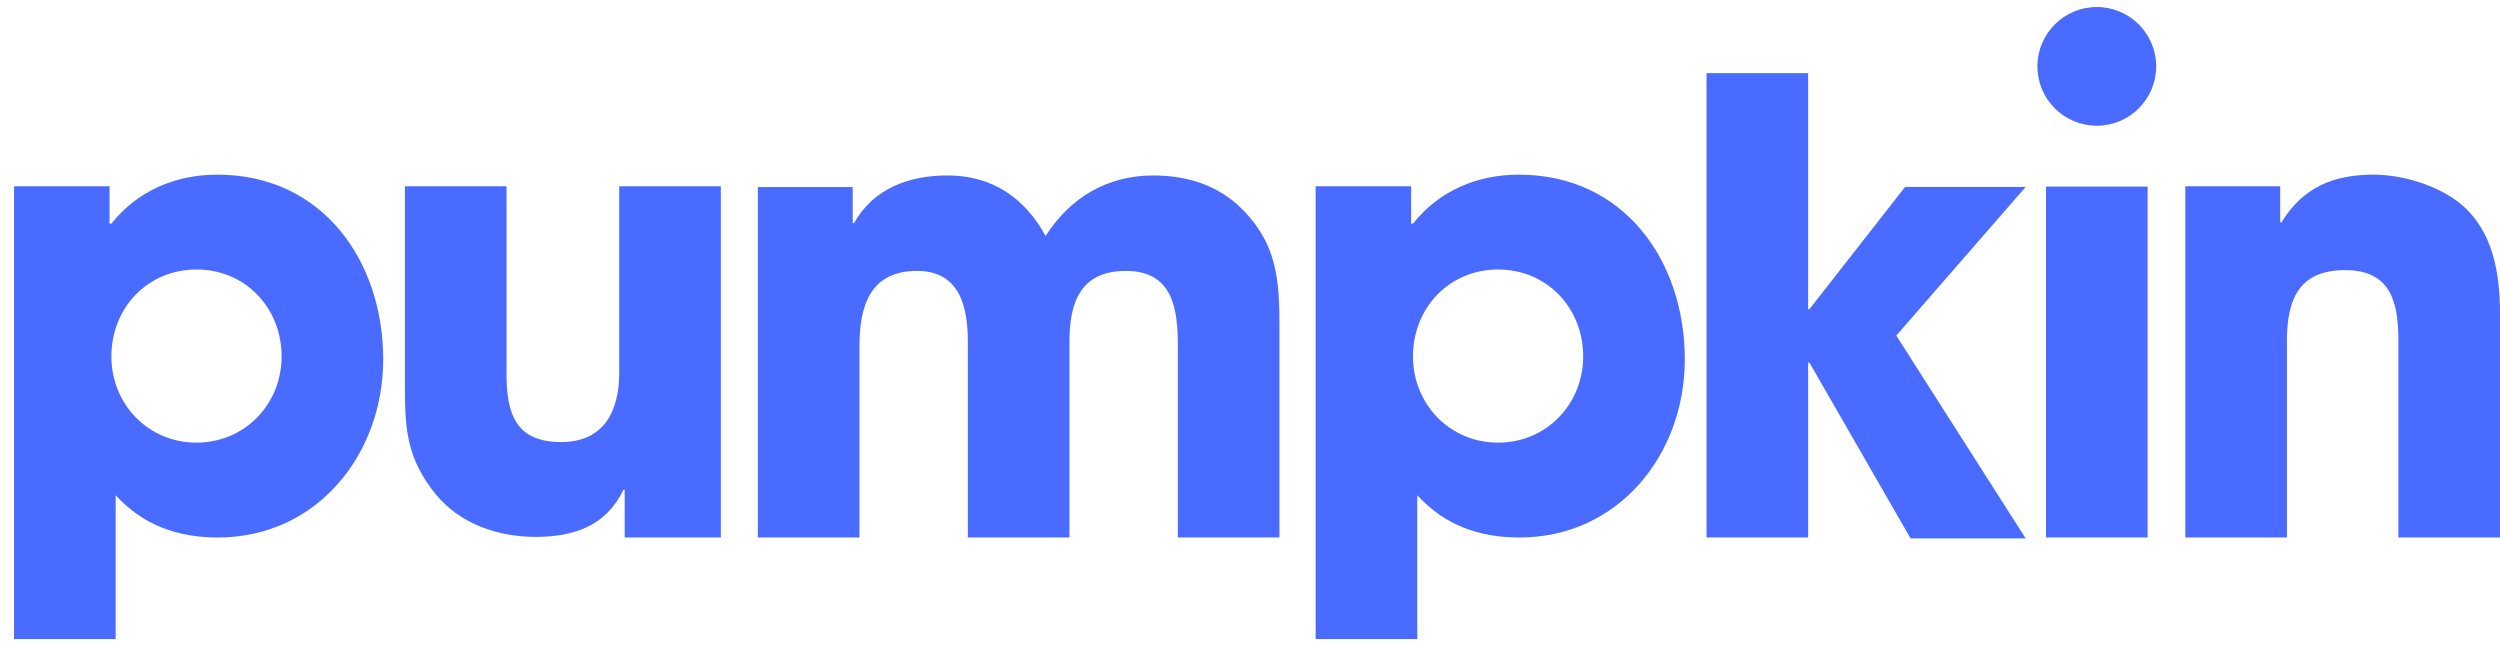
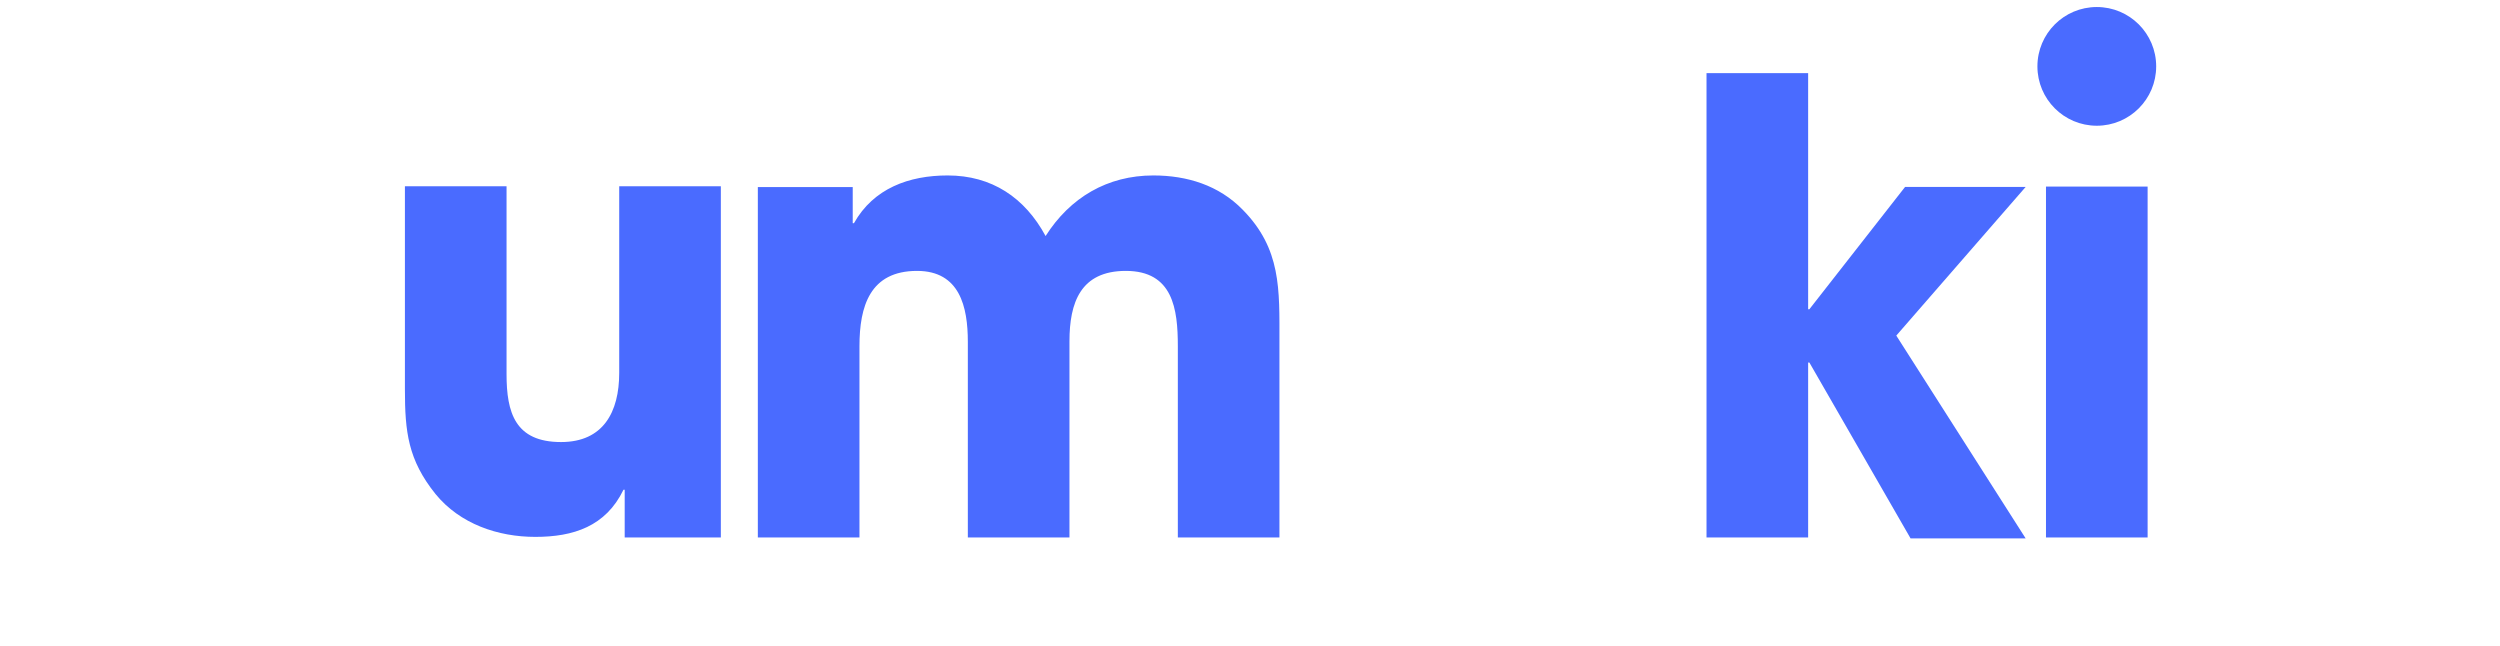
<svg xmlns="http://www.w3.org/2000/svg" width="89" height="23" viewBox="0 0 89 23" fill="none">
  <path fill-rule="evenodd" clip-rule="evenodd" d="M76.76 2.363C76.76 3.53 75.814 4.476 74.646 4.476C73.478 4.476 72.532 3.53 72.532 2.363C72.532 1.196 73.478 0.25 74.646 0.25C75.814 0.25 76.76 1.196 76.76 2.363Z" fill="#4A6BFF" />
-   <path fill-rule="evenodd" clip-rule="evenodd" d="M6.995 9.594C5.251 9.594 3.965 10.966 3.965 12.687C3.965 14.386 5.273 15.758 6.995 15.758C8.717 15.758 10.025 14.386 10.025 12.687C10.025 10.966 8.738 9.594 6.995 9.594ZM7.758 19.134C6.319 19.134 5.099 18.699 4.118 17.632V22.75H0.5V6.632H3.9V7.961H3.922H3.965C4.903 6.784 6.254 6.218 7.736 6.218C11.485 6.218 13.642 9.289 13.642 12.796C13.642 16.172 11.289 19.134 7.758 19.134Z" fill="#4A6BFF" />
  <path fill-rule="evenodd" clip-rule="evenodd" d="M22.239 19.134V17.435H22.196C21.564 18.742 20.409 19.113 19.058 19.113C17.728 19.113 16.377 18.655 15.505 17.588C14.524 16.368 14.415 15.366 14.415 13.863V6.632H18.033V13.319C18.033 14.691 18.338 15.737 19.973 15.737C21.477 15.737 22.044 14.669 22.044 13.275V6.632H25.662V19.134H22.239Z" fill="#4A6BFF" />
  <path fill-rule="evenodd" clip-rule="evenodd" d="M41.931 19.134V12.323C41.931 10.995 41.756 9.644 40.078 9.644C38.465 9.644 38.073 10.777 38.073 12.149V19.134H34.455V12.171C34.455 10.929 34.172 9.644 32.646 9.644C30.967 9.644 30.597 10.908 30.597 12.323V19.134H26.979V6.66H30.357V7.945H30.401C31.098 6.704 32.362 6.246 33.736 6.246C35.305 6.246 36.482 7.031 37.223 8.403C38.095 7.031 39.424 6.246 41.059 6.246C42.258 6.246 43.391 6.595 44.24 7.466C45.614 8.86 45.548 10.298 45.548 12.149V19.134H41.931Z" fill="#4A6BFF" />
-   <path fill-rule="evenodd" clip-rule="evenodd" d="M53.331 9.594C51.588 9.594 50.302 10.966 50.302 12.687C50.302 14.386 51.61 15.758 53.331 15.758C55.053 15.758 56.361 14.386 56.361 12.687C56.361 10.966 55.075 9.594 53.331 9.594ZM54.094 19.134C52.656 19.134 51.435 18.699 50.455 17.632V22.75H46.837V6.632H50.236V7.961H50.258H50.302C51.239 6.784 52.59 6.218 54.072 6.218C57.821 6.218 59.979 9.289 59.979 12.796C59.979 16.172 57.625 19.134 54.094 19.134Z" fill="#4A6BFF" />
-   <path fill-rule="evenodd" clip-rule="evenodd" d="M67.508 11.947L72.114 19.168H68.017L64.413 12.905H64.37V19.134H60.752V2.603H64.37V11.01H64.413L67.821 6.654H72.114L67.508 11.947Z" fill="#4A6BFF" />
+   <path fill-rule="evenodd" clip-rule="evenodd" d="M67.508 11.947L72.114 19.168H68.017L64.413 12.905H64.37V19.134H60.752V2.603H64.37V11.01H64.413L67.821 6.654H72.114L67.508 11.947" fill="#4A6BFF" />
  <path fill-rule="evenodd" clip-rule="evenodd" d="M72.837 19.134H76.455V6.642H72.837V19.134Z" fill="#4A6BFF" />
-   <path fill-rule="evenodd" clip-rule="evenodd" d="M85.382 19.134V12.121C85.382 10.771 85.12 9.616 83.486 9.616C81.807 9.616 81.415 10.705 81.415 12.143V19.134H77.797V6.632H81.175V7.917H81.219C81.982 6.676 83.05 6.218 84.51 6.218C85.534 6.218 86.821 6.61 87.605 7.264C88.76 8.222 89 9.747 89 11.163V19.134H85.382Z" fill="#4A6BFF" />
</svg>